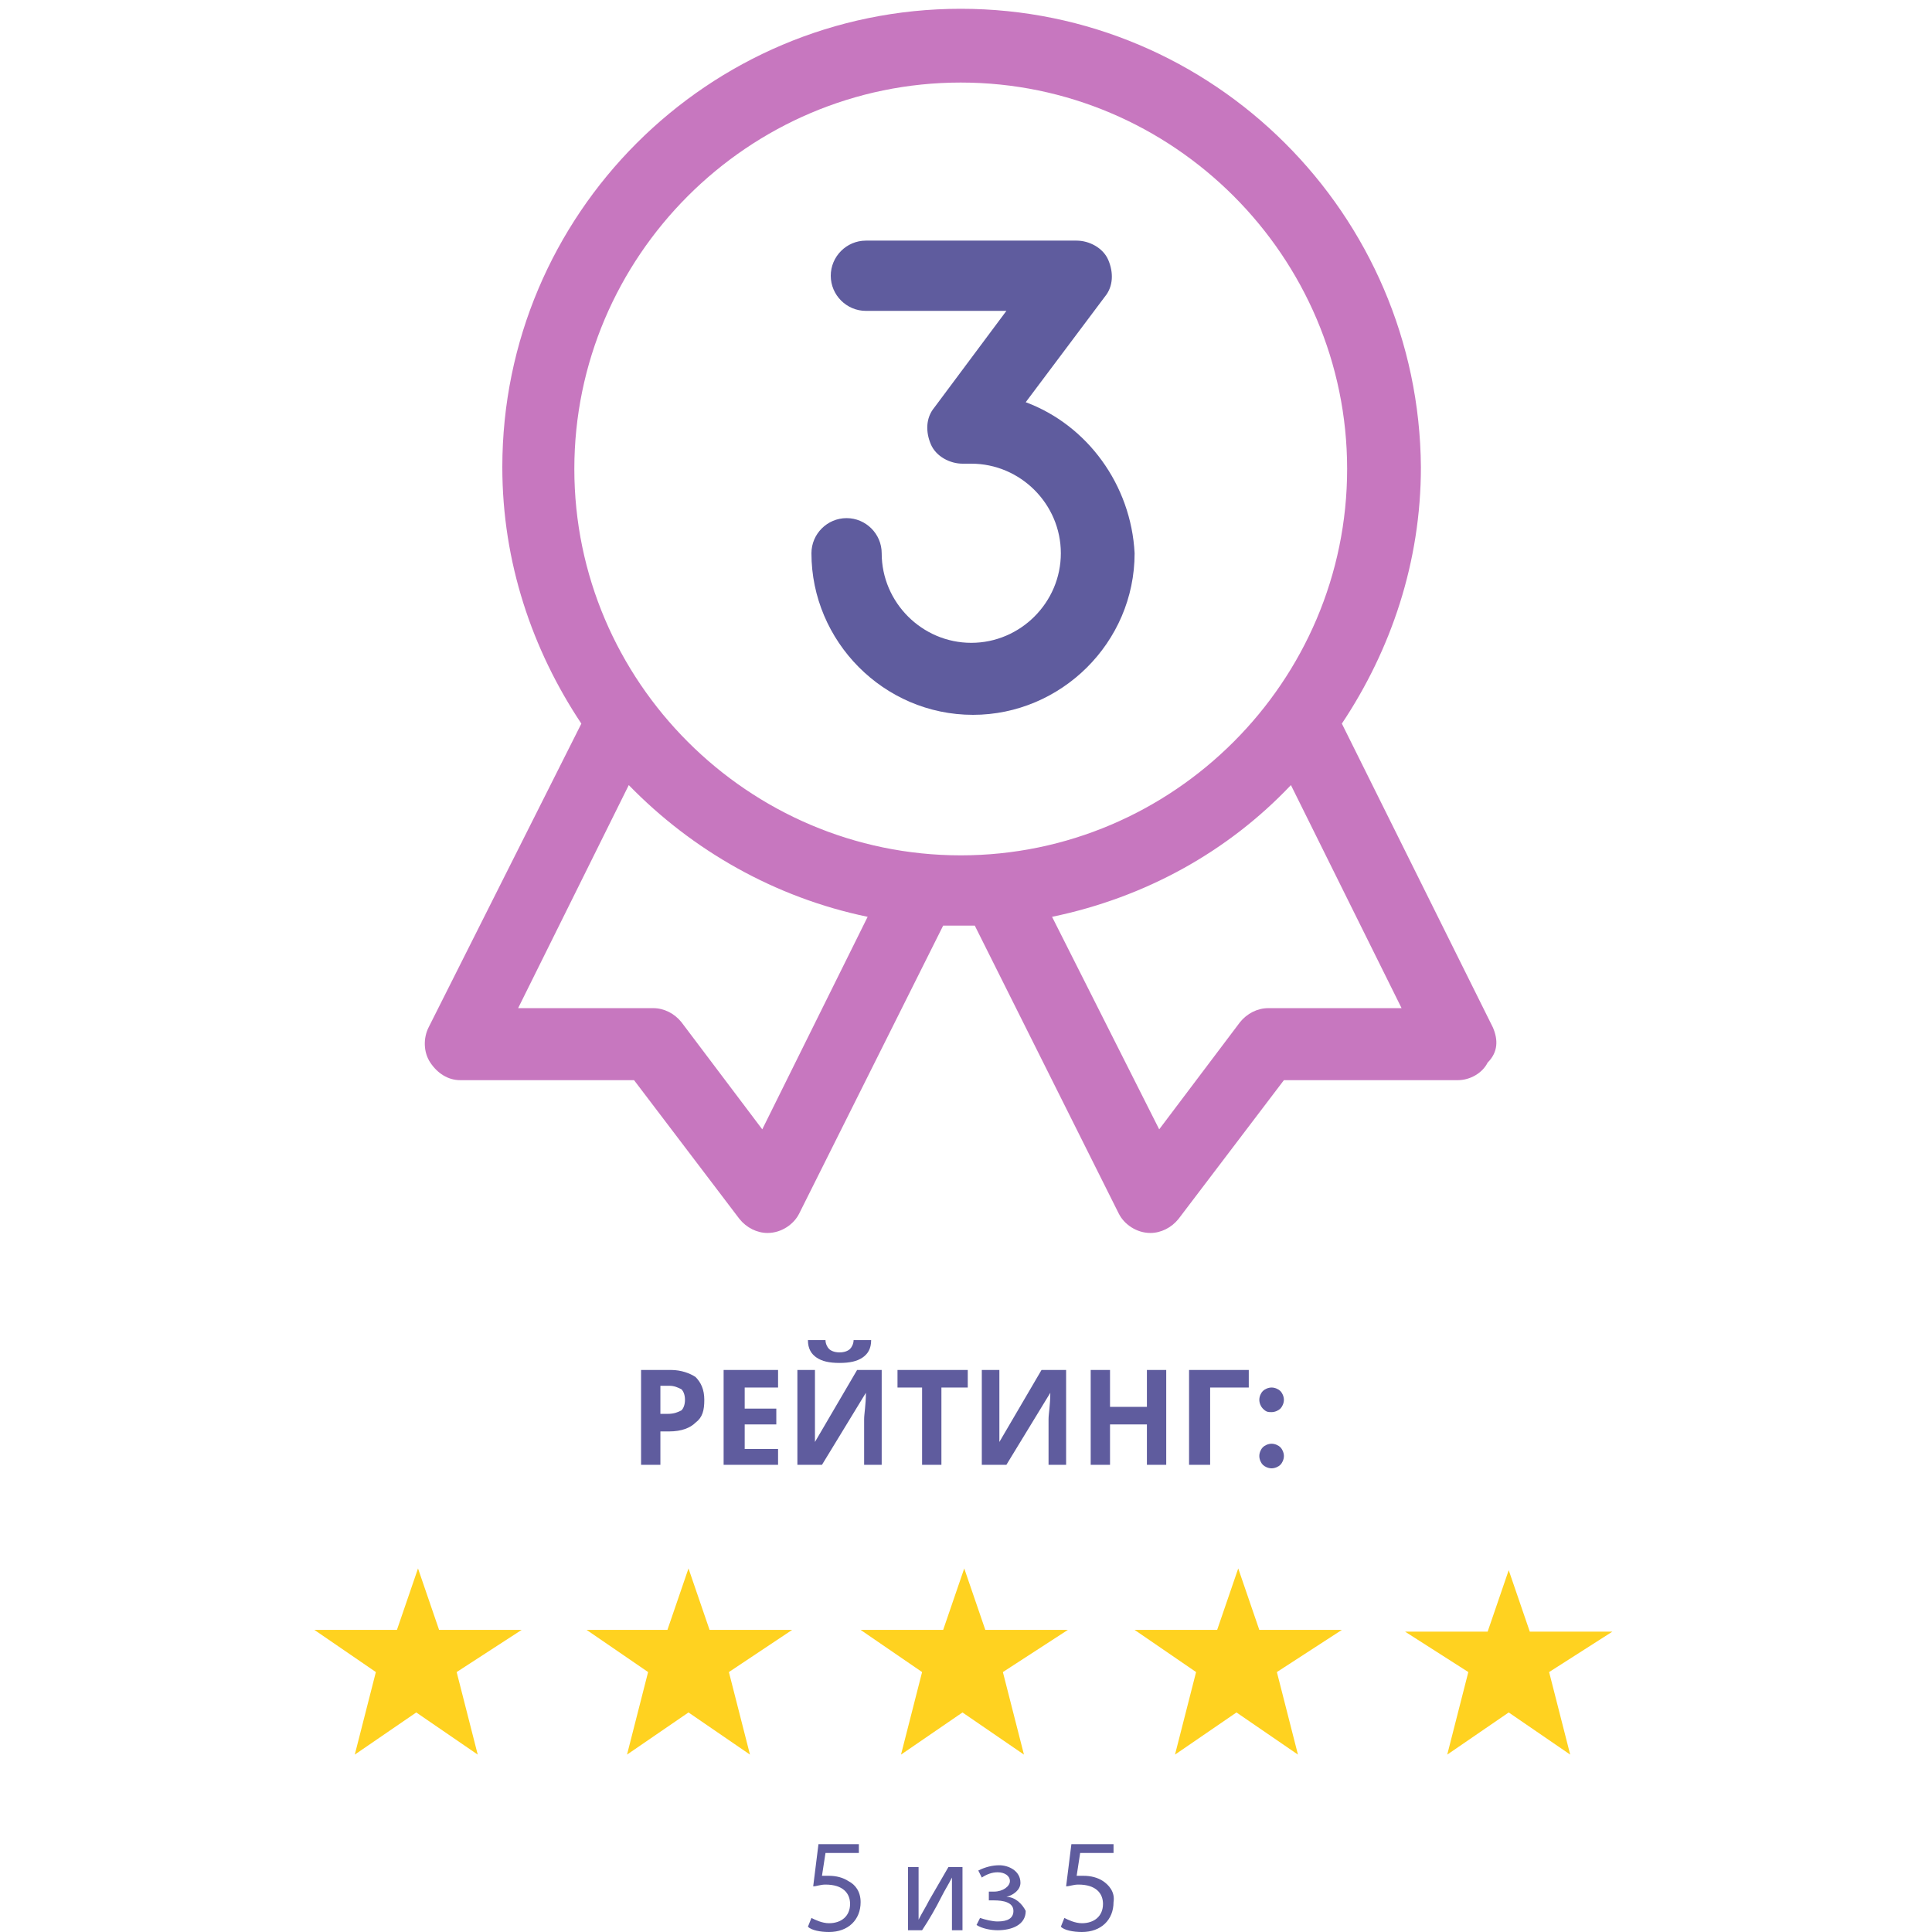
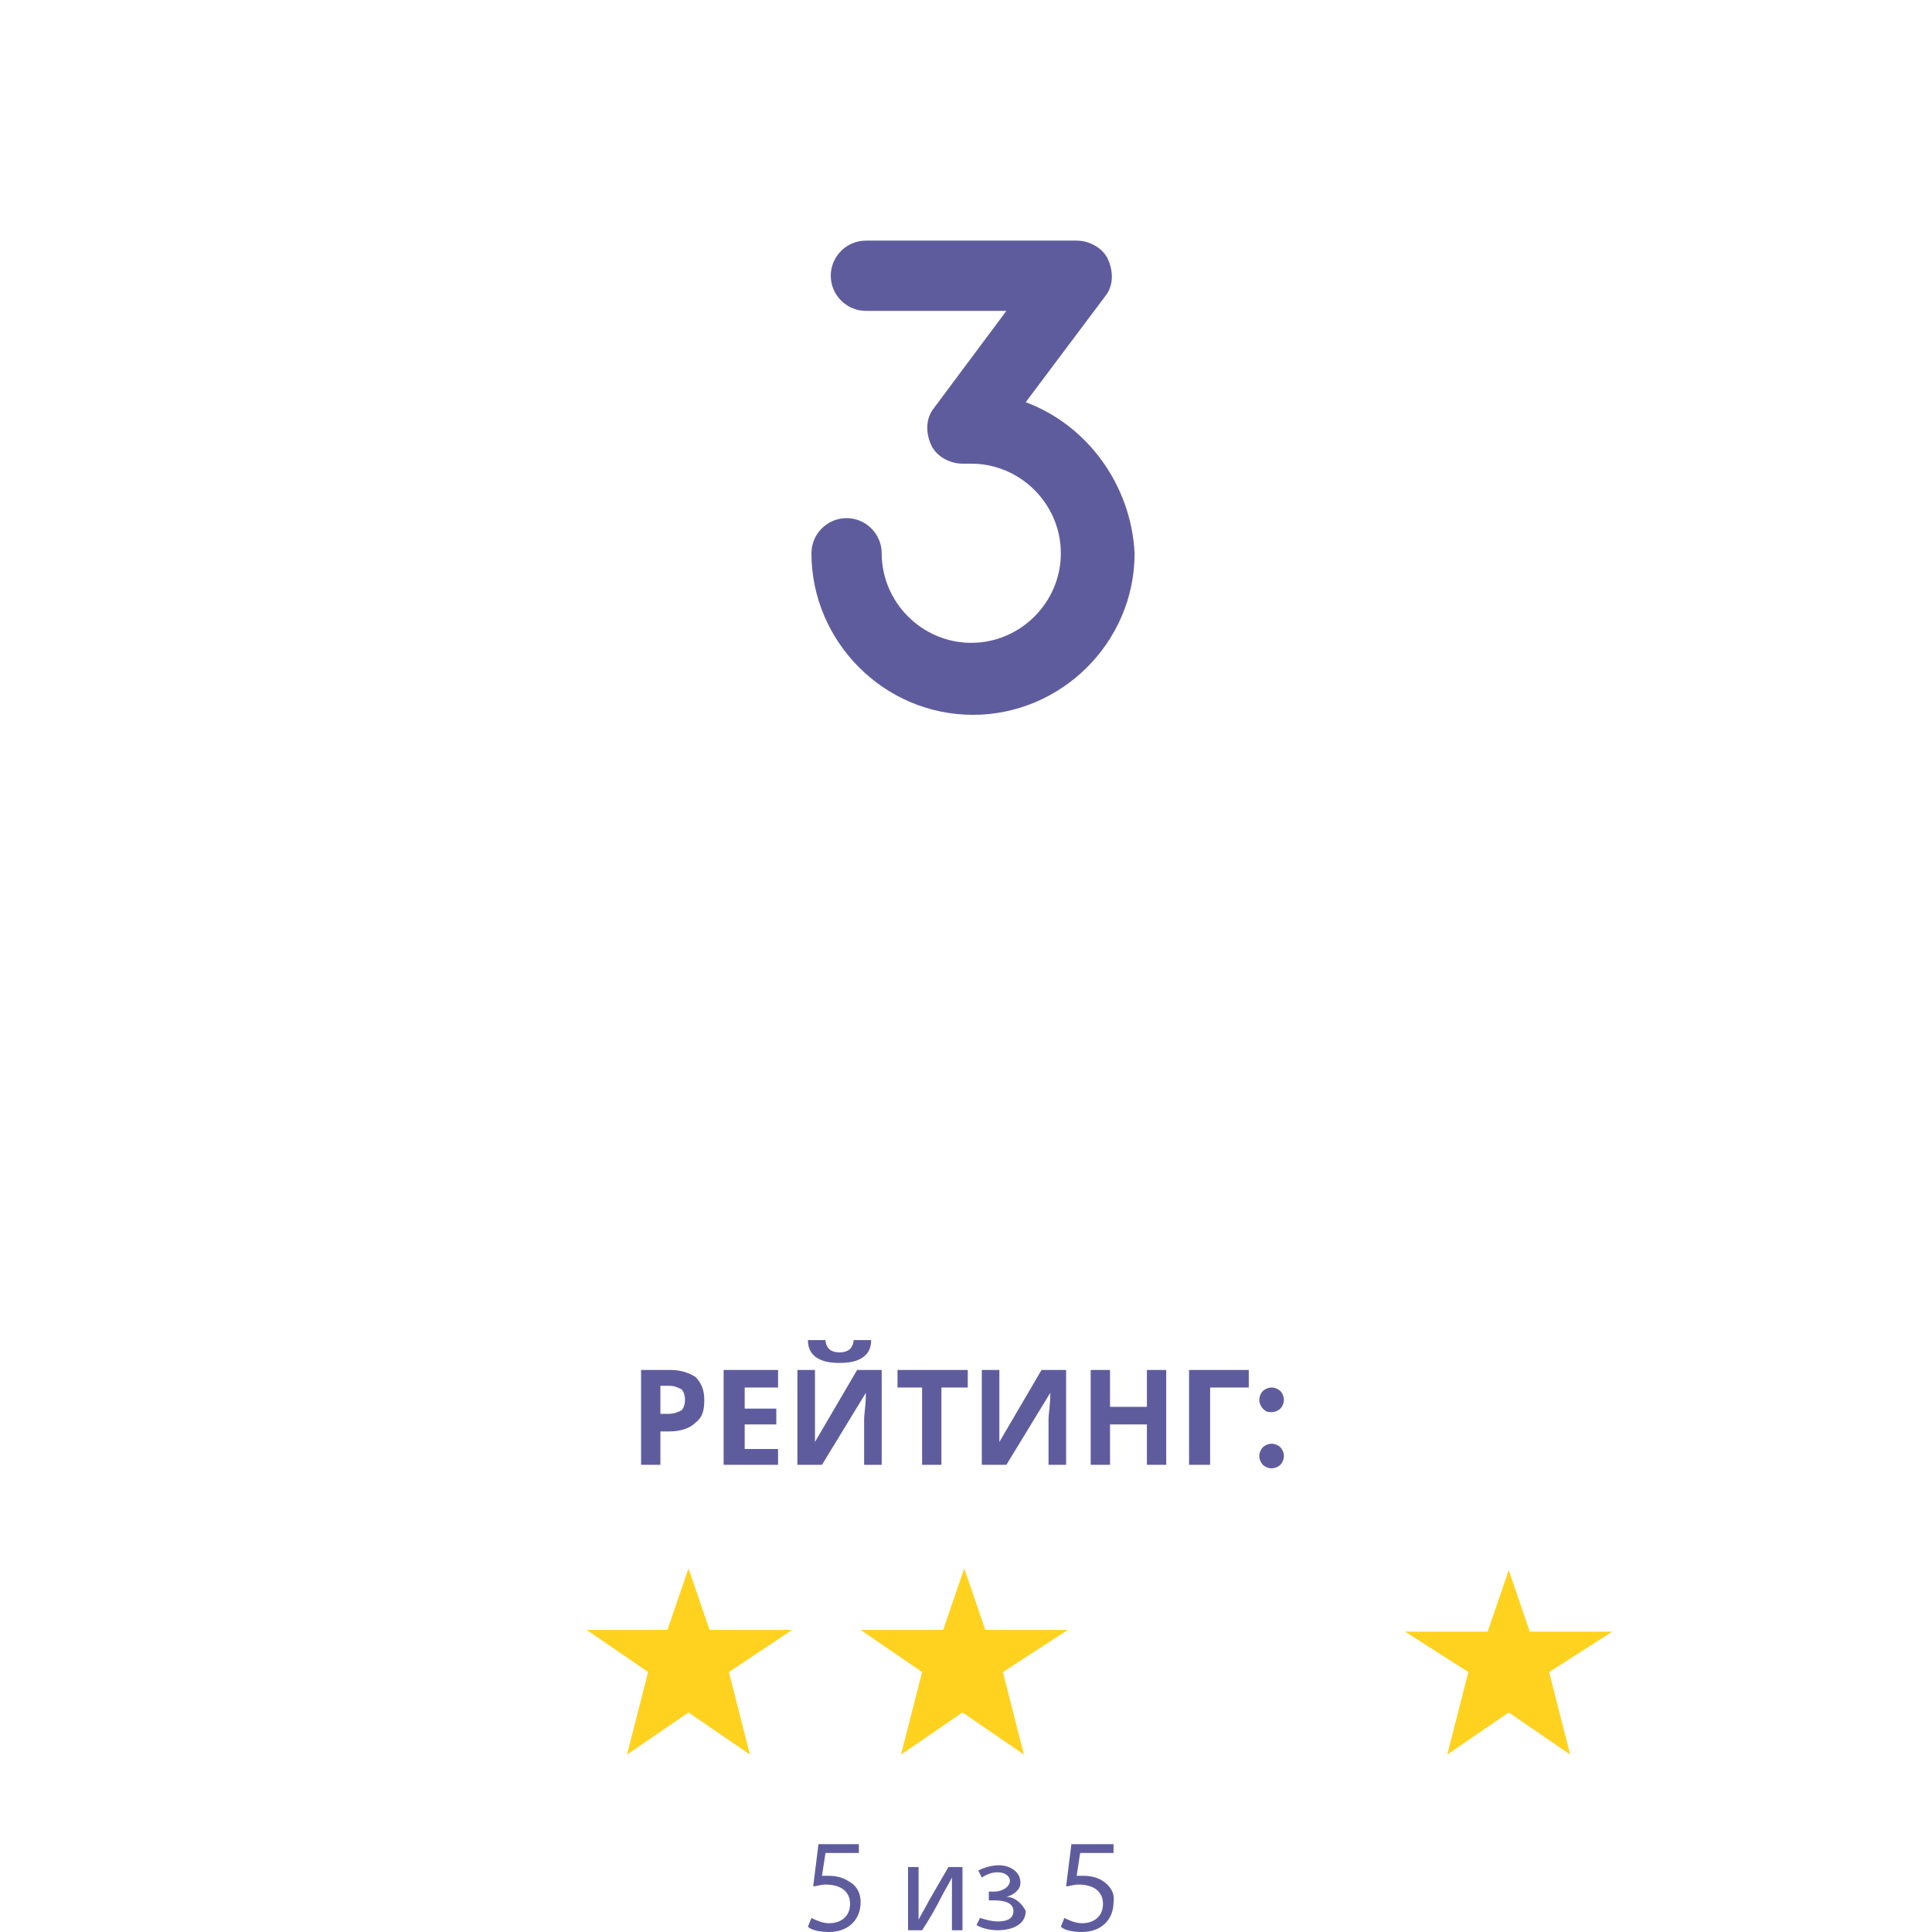
<svg xmlns="http://www.w3.org/2000/svg" version="1.1" id="Layer_1" x="0px" y="0px" width="110px" height="110px" viewBox="0 0 110 110" style="enable-background:new 0 0 110 110;" xml:space="preserve">
  <style type="text/css">
	.st0{fill:#5F5C9E;}
	.st1{fill-rule:evenodd;clip-rule:evenodd;fill:#FFD220;}
	.st2{fill:#C777BF;}
</style>
  <g>
    <g>
      <path class="st0" d="M38.2,78h-1.7v5.4h1.1v-1.9h0.5c0.7,0,1.2-0.2,1.5-0.5c0.4-0.3,0.5-0.7,0.5-1.3c0-0.6-0.2-1-0.5-1.3    C39.3,78.2,38.8,78,38.2,78z M38.8,80.3c-0.2,0.1-0.4,0.2-0.8,0.2h-0.4v-1.6h0.5c0.3,0,0.5,0.1,0.7,0.2c0.1,0.1,0.2,0.3,0.2,0.6    C39,80,38.9,80.2,38.8,80.3z M41.2,83.4h3.1v-0.9h-1.9v-1.4h1.8v-0.9h-1.8v-1.2h1.9V78h-3.1V83.4z M47.8,77.6c0.6,0,1-0.1,1.3-0.3    c0.3-0.2,0.5-0.5,0.5-1h-1c0,0.2-0.1,0.4-0.2,0.5c-0.1,0.1-0.3,0.2-0.6,0.2c-0.3,0-0.5-0.1-0.6-0.2c-0.1-0.1-0.2-0.3-0.2-0.5h-1    c0,0.5,0.2,0.8,0.5,1C46.8,77.5,47.2,77.6,47.8,77.6z M46.4,82.1L46.4,82.1l0-0.8l0-0.7V78h-1v5.4h1.4l2.5-4.1h0    c0,0.7-0.1,1.2-0.1,1.5v2.6h1V78h-1.4L46.4,82.1z M51,79h1.5v4.4h1.1V79h1.5V78h-4V79z M56.9,82.1L56.9,82.1l0-0.8l0-0.7V78h-1    v5.4h1.4l2.5-4.1h0c0,0.7-0.1,1.2-0.1,1.5v2.6h1V78h-1.4L56.9,82.1z M65.3,80.1h-2.1V78h-1.1v5.4h1.1v-2.3h2.1v2.3h1.1V78h-1.1    V80.1z M67.8,83.4h1.1V79h2.2V78h-3.4V83.4z M72.4,82.2c-0.2,0-0.4,0.1-0.5,0.2c-0.1,0.1-0.2,0.3-0.2,0.5c0,0.2,0.1,0.4,0.2,0.5    c0.1,0.1,0.3,0.2,0.5,0.2c0.2,0,0.4-0.1,0.5-0.2c0.1-0.1,0.2-0.3,0.2-0.5c0-0.2-0.1-0.4-0.2-0.5C72.8,82.3,72.6,82.2,72.4,82.2z     M72.4,80.4c0.2,0,0.4-0.1,0.5-0.2c0.1-0.1,0.2-0.3,0.2-0.5c0-0.2-0.1-0.4-0.2-0.5c-0.1-0.1-0.3-0.2-0.5-0.2    c-0.2,0-0.4,0.1-0.5,0.2c-0.1,0.1-0.2,0.3-0.2,0.5c0,0.2,0.1,0.4,0.2,0.5C72.1,80.4,72.2,80.4,72.4,80.4z" />
    </g>
  </g>
  <g>
    <g>
      <path class="st0" d="M48.3,107.1c-0.3-0.2-0.7-0.3-1.1-0.3c-0.2,0-0.3,0-0.4,0l0.2-1.3h1.9V105h-2.3l-0.3,2.4    c0.2,0,0.4-0.1,0.7-0.1c1,0,1.4,0.5,1.4,1.1c0,0.7-0.5,1.1-1.2,1.1c-0.4,0-0.8-0.2-1-0.3l-0.2,0.5c0.2,0.2,0.7,0.3,1.2,0.3    c1.1,0,1.8-0.7,1.8-1.7C49,107.7,48.7,107.3,48.3,107.1z M52.9,108.2c-0.2,0.4-0.4,0.7-0.6,1.1l0,0c0-0.5,0-0.9,0-1.5v-1.5h-0.6    v3.6h0.8c0.4-0.6,0.8-1.3,1.1-1.9c0.2-0.4,0.4-0.7,0.6-1.1h0c0,0.6,0,0.9,0,1.5v1.5h0.6v-3.6H54L52.9,108.2z M57.3,108L57.3,108    c0.4-0.1,0.8-0.4,0.8-0.8c0-0.7-0.7-1-1.2-1c-0.4,0-0.8,0.1-1.2,0.3l0.2,0.4c0.3-0.2,0.6-0.3,0.9-0.3c0.4,0,0.7,0.2,0.7,0.5    c0,0.3-0.4,0.6-0.9,0.6h-0.3v0.5h0.3c0.5,0,1.1,0.1,1.1,0.6c0,0.4-0.3,0.6-0.9,0.6c-0.3,0-0.7-0.1-1-0.2l-0.2,0.4    c0.3,0.2,0.8,0.3,1.2,0.3c0.8,0,1.6-0.3,1.6-1.1C58.2,108.4,57.8,108,57.3,108z M62.8,107.1c-0.3-0.2-0.7-0.3-1.1-0.3    c-0.2,0-0.3,0-0.4,0l0.2-1.3h1.9V105H61l-0.3,2.4c0.2,0,0.4-0.1,0.7-0.1c1,0,1.4,0.5,1.4,1.1c0,0.7-0.5,1.1-1.2,1.1    c-0.4,0-0.8-0.2-1-0.3l-0.2,0.5c0.2,0.2,0.7,0.3,1.2,0.3c1.1,0,1.8-0.7,1.8-1.7C63.5,107.7,63.1,107.3,62.8,107.1z" />
    </g>
  </g>
  <path class="st1" d="M57.1,95.2l1.2,4.7l-3.5-2.4l-3.5,2.4l1.2-4.7l-3.5-2.4h4.7l1.2-3.5l1.2,3.5h4.7L57.1,95.2z" />
  <path class="st1" d="M41.5,95.2l1.2,4.7l-3.5-2.4l-3.5,2.4l1.2-4.7l-3.5-2.4H38l1.2-3.5l1.2,3.5h4.7L41.5,95.2z" />
-   <path class="st1" d="M26,95.2l1.2,4.7l-3.5-2.4l-3.5,2.4l1.2-4.7l-3.5-2.4h4.7l1.2-3.5l1.2,3.5h4.7L26,95.2z" />
-   <path class="st1" d="M72.7,95.2l1.2,4.7l-3.5-2.4l-3.5,2.4l1.2-4.7l-3.5-2.4h4.7l1.2-3.5l1.2,3.5h4.7L72.7,95.2z" />
  <path class="st1" d="M88.2,95.2l1.2,4.7l-3.5-2.4l-3.5,2.4l1.2-4.7L80,92.9h4.7l1.2-3.5l1.2,3.5h4.7L88.2,95.2z" />
  <g>
    <g>
      <path class="st0" d="M58.4,22.9l4.5-6c0.5-0.6,0.5-1.4,0.2-2.1s-1.1-1.1-1.8-1.1h-12c-1.1,0-2,0.9-2,2s0.9,2,2,2h8l-4.1,5.5    c-0.5,0.6-0.5,1.4-0.2,2.1s1.1,1.1,1.8,1.1h0.5c2.8,0,5.1,2.3,5.1,5.1s-2.3,5.1-5.1,5.1s-5.1-2.3-5.1-5.1c0-1.1-0.9-2-2-2    c-1.1,0-2,0.9-2,2c0,5,4.1,9.2,9.2,9.2c5,0,9.2-4.1,9.2-9.2C64.4,27.6,61.9,24.2,58.4,22.9L58.4,22.9z" />
-       <path class="st2" d="M85,58.5l-8.6-17.3c2.8-4.2,4.5-9.2,4.5-14.6C80.8,12.2,69.1,0.5,54.7,0.5S28.6,12.2,28.6,26.6    c0,5.4,1.7,10.4,4.5,14.6l-8.7,17.3c-0.3,0.6-0.3,1.4,0.1,2c0.4,0.6,1,1,1.7,1h9.9l6,7.9c0.4,0.5,1,0.8,1.6,0.8    c0.8,0,1.5-0.5,1.8-1.1l8.2-16.4c0.3,0,0.6,0,0.9,0c0.3,0,0.6,0,0.9,0l8.2,16.4c0.3,0.6,1,1.1,1.8,1.1c0.6,0,1.2-0.3,1.6-0.8    l6-7.9H83c0.7,0,1.4-0.4,1.7-1C85.3,59.9,85.3,59.2,85,58.5L85,58.5z M43.4,64.3l-4.6-6.1c-0.4-0.5-1-0.8-1.6-0.8h-7.7l6.3-12.7    c3.6,3.7,8.3,6.4,13.6,7.5L43.4,64.3z M54.7,48.7c-12.1,0-22-9.9-22-22s9.9-22,22-22s22,9.9,22,22S66.8,48.7,54.7,48.7L54.7,48.7z     M72.2,57.4c-0.6,0-1.2,0.3-1.6,0.8L66,64.3l-6.1-12.1c5.3-1.1,10-3.7,13.6-7.5l6.3,12.7L72.2,57.4L72.2,57.4z" />
    </g>
  </g>
</svg>